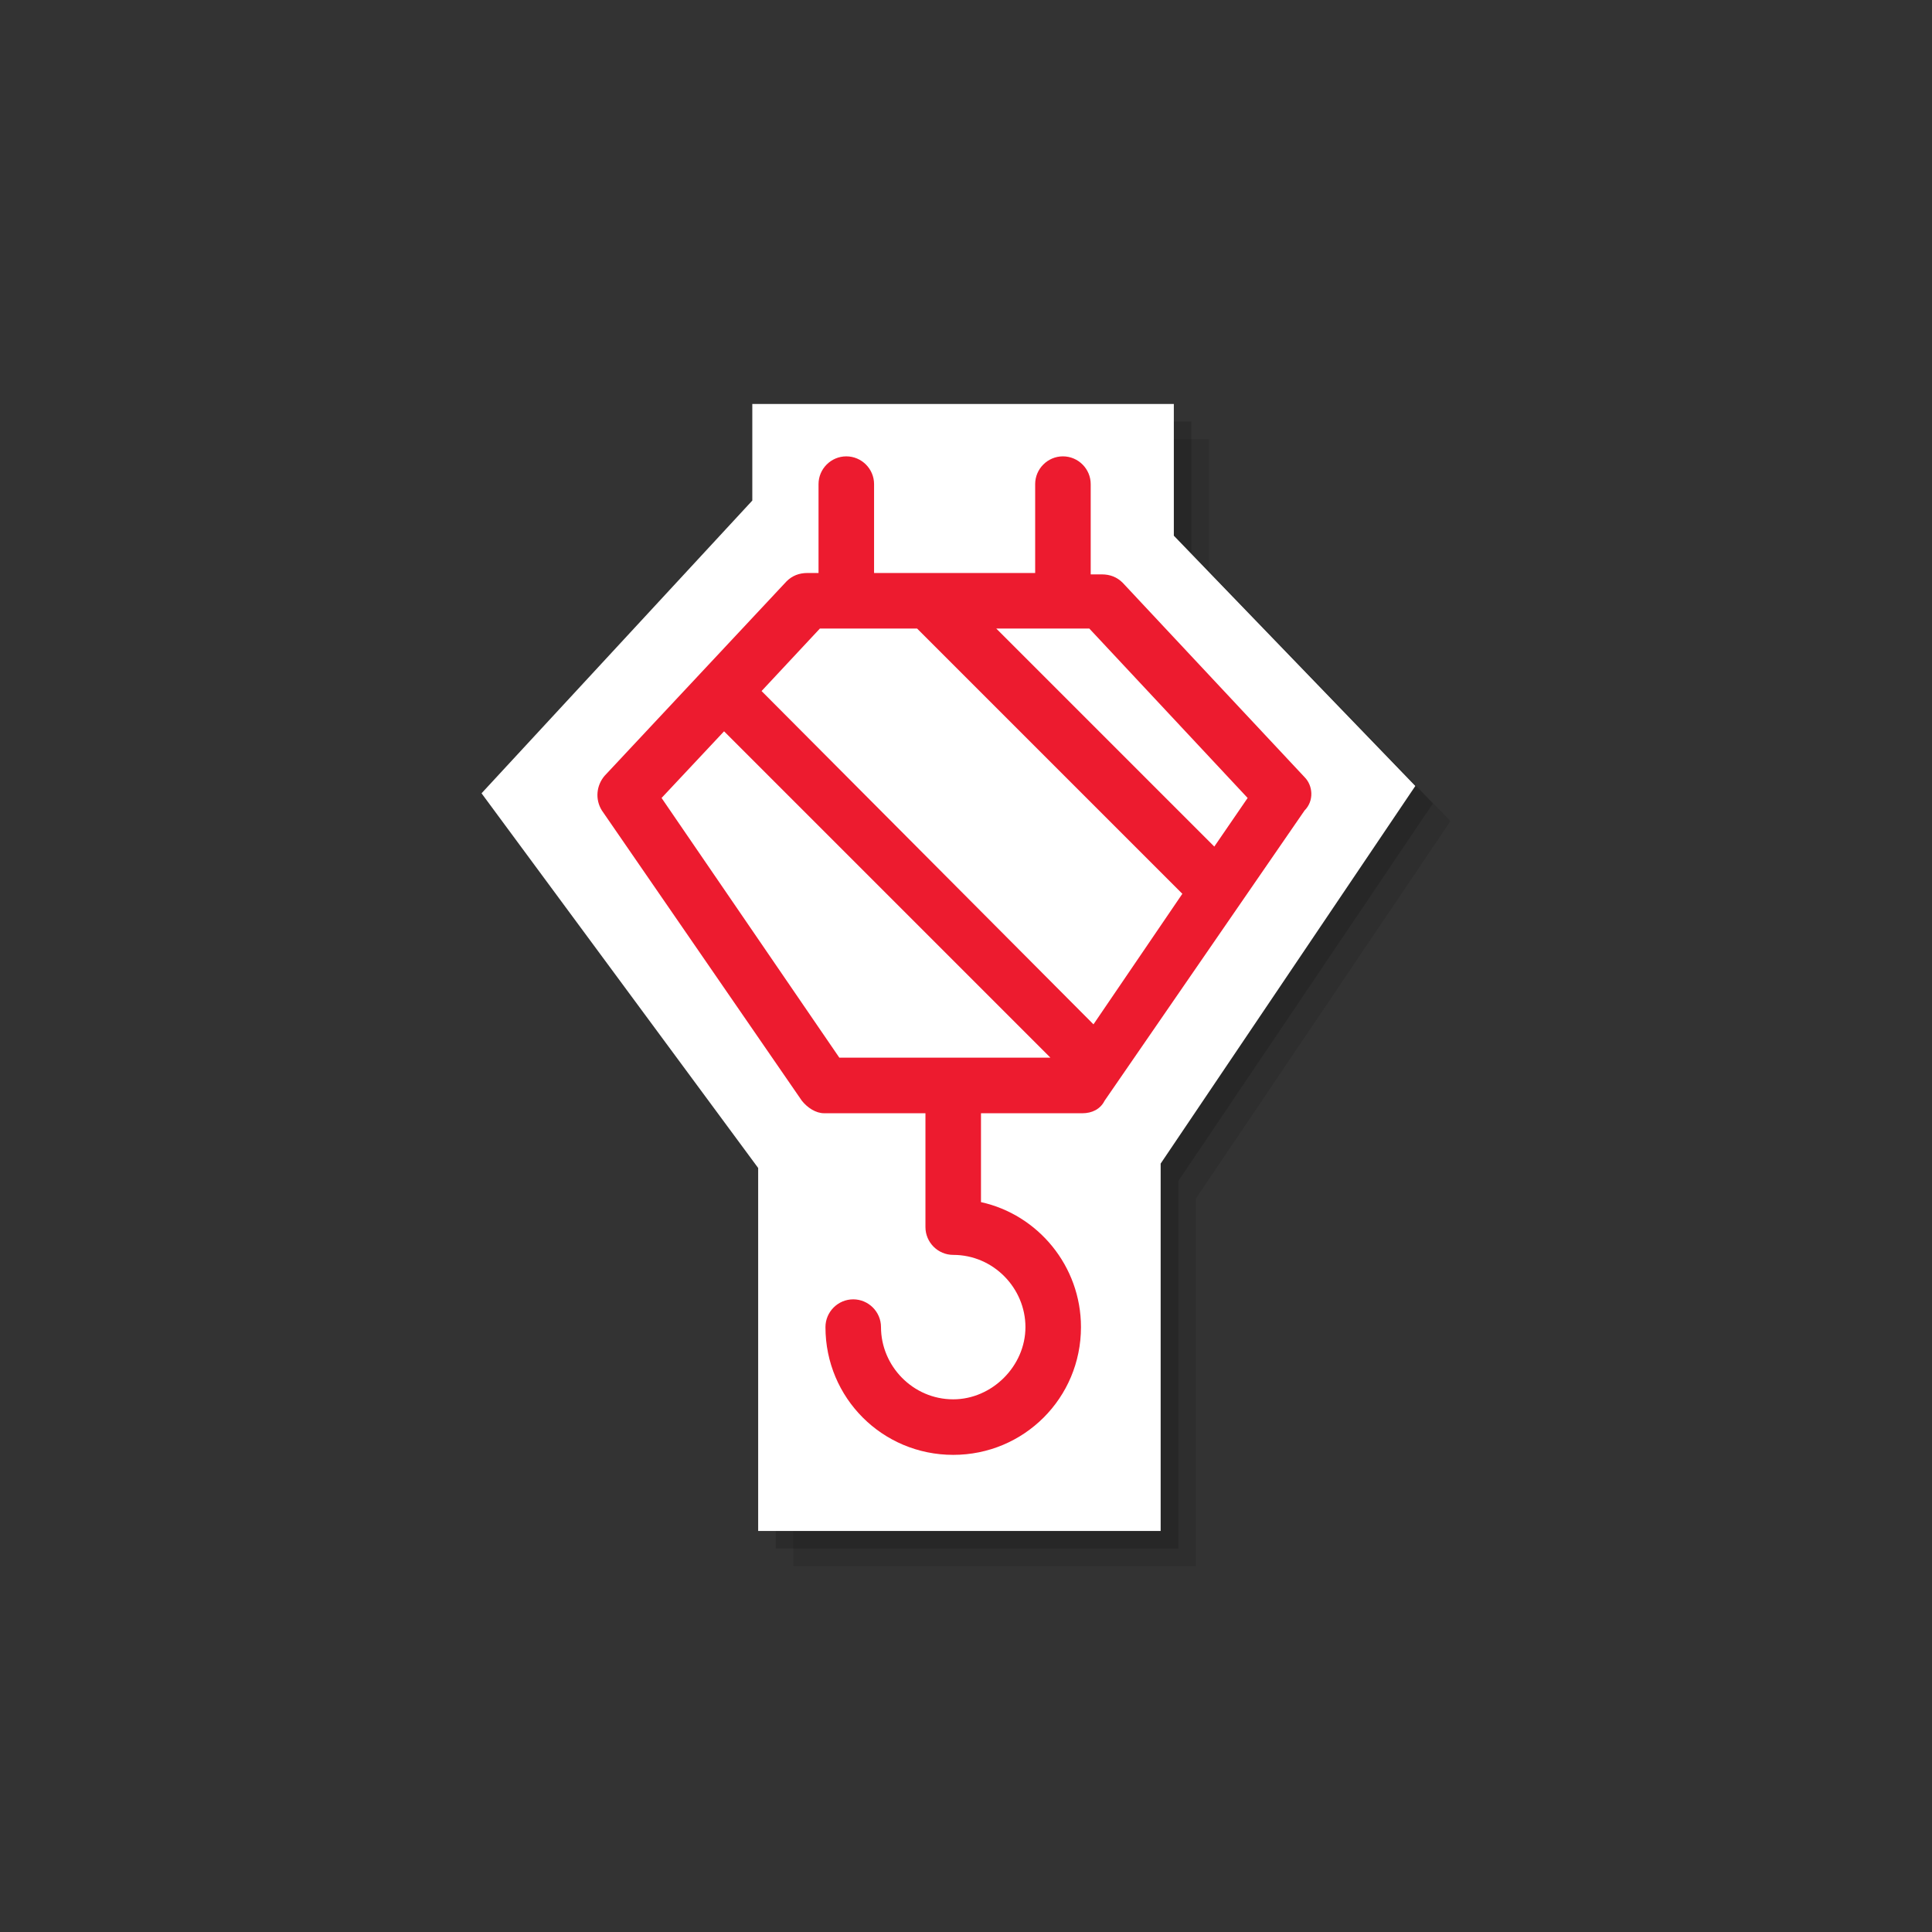
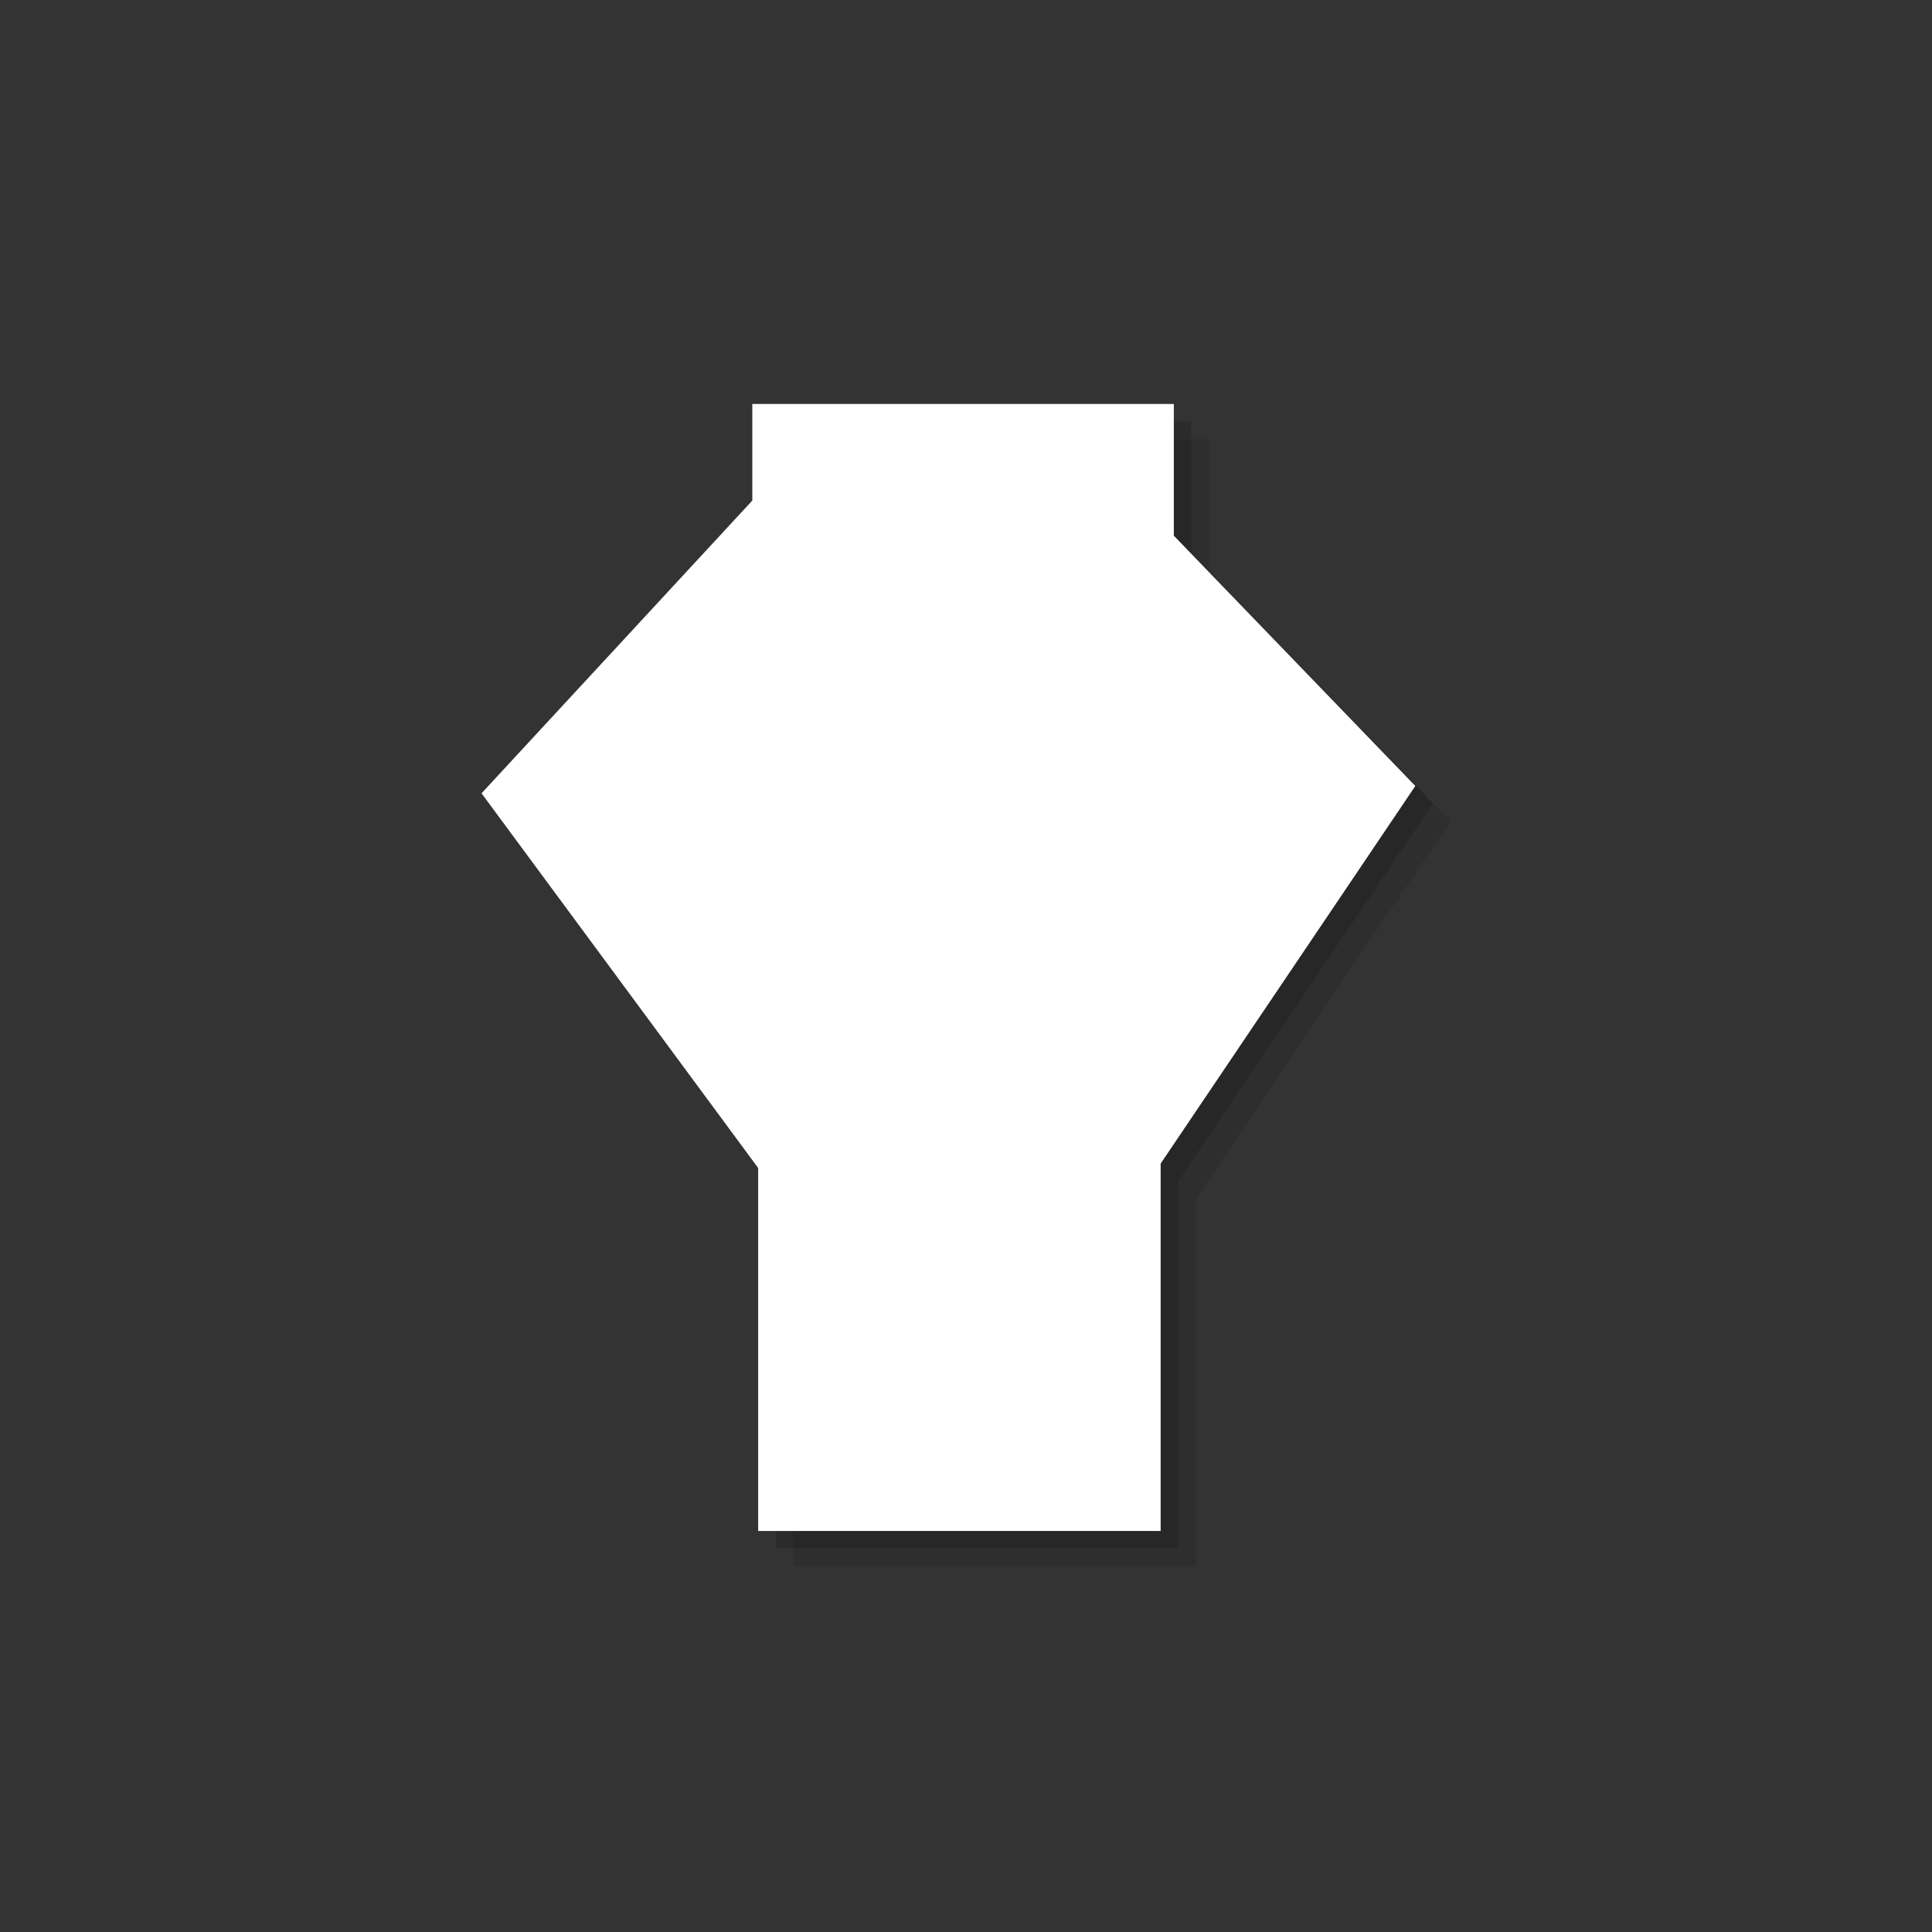
<svg xmlns="http://www.w3.org/2000/svg" version="1.1" x="0px" y="0px" width="110px" height="110px" viewBox="0 0 110 110" style="enable-background:new 0 0 110 110;" xml:space="preserve">
  <rect x="0" y="0" width="110" height="110" fill="#333333" stroke="none" />
  <g id="expertise-comptable">
</g>
  <g id="conseil-creation-entreprise">
</g>
  <g id="commissariat-compte">
</g>
  <g id="production-sociale">
</g>
  <g id="Calque_5">
</g>
  <g id="Calque_6">
    <polygon style="opacity:0.15;" points="67.083,88.167 44.167,88.167 44.167,67.5 28.417,46.167 43.833,29.5 43.833,24 67.833,24    67.833,31.5 81.583,45.75 67.083,67.25  " />
    <polygon style="opacity:0.1;" points="68.083,89.167 45.167,89.167 45.167,68.5 29.417,47.167 44.833,30.5 44.833,25 68.833,25    68.833,32.5 82.583,46.75 68.083,68.25  " />
    <polygon style="fill:#FFFFFF;" points="66.083,87.167 43.167,87.167 43.167,66.5 27.417,45.167 42.833,28.5 42.833,23 66.833,23    66.833,30.5 80.583,44.75 66.083,66.25  " />
-     <path style="fill:#ED1B2F;" d="M74.276,44.247l-10.358-11.07c-0.316-0.316-0.712-0.474-1.186-0.474H62.1v-5.139   c0-0.87-0.712-1.581-1.581-1.581c-0.87,0-1.581,0.712-1.581,1.581v5.06h-9.172v-5.06c0-0.87-0.712-1.581-1.581-1.581   c-0.87,0-1.581,0.712-1.581,1.581v5.06H45.97c-0.474,0-0.87,0.158-1.186,0.474l-10.358,11.07c-0.474,0.553-0.553,1.344-0.158,1.977   l11.386,16.526c0.316,0.395,0.791,0.712,1.265,0.712h5.772v6.484c0,0.87,0.712,1.581,1.581,1.581c2.293,0,4.112,1.898,4.112,4.112   c0,2.214-1.898,4.112-4.112,4.112c-2.293,0-4.112-1.898-4.112-4.112c0-0.87-0.712-1.581-1.581-1.581s-1.581,0.712-1.581,1.581   c0,4.033,3.242,7.274,7.274,7.274s7.274-3.242,7.274-7.274c0-3.479-2.451-6.405-5.693-7.116v-5.06h5.772   c0.554,0,1.028-0.237,1.265-0.712l11.386-16.526C74.83,45.592,74.751,44.722,74.276,44.247z M47.788,60.219L37.667,45.433   l3.558-3.795l18.581,18.581H47.788z M62.258,58.322L43.36,39.345l3.321-3.558h5.535l15.102,15.102L62.258,58.322z M69.137,48.201   L56.723,35.787h5.298l9.014,9.646L69.137,48.201z" />
  </g>
  <g id="Calque_7">
</g>
  <g id="Calque_8">
</g>
  <g id="Calque_9">
</g>
  <g id="Calque_10">
</g>
</svg>